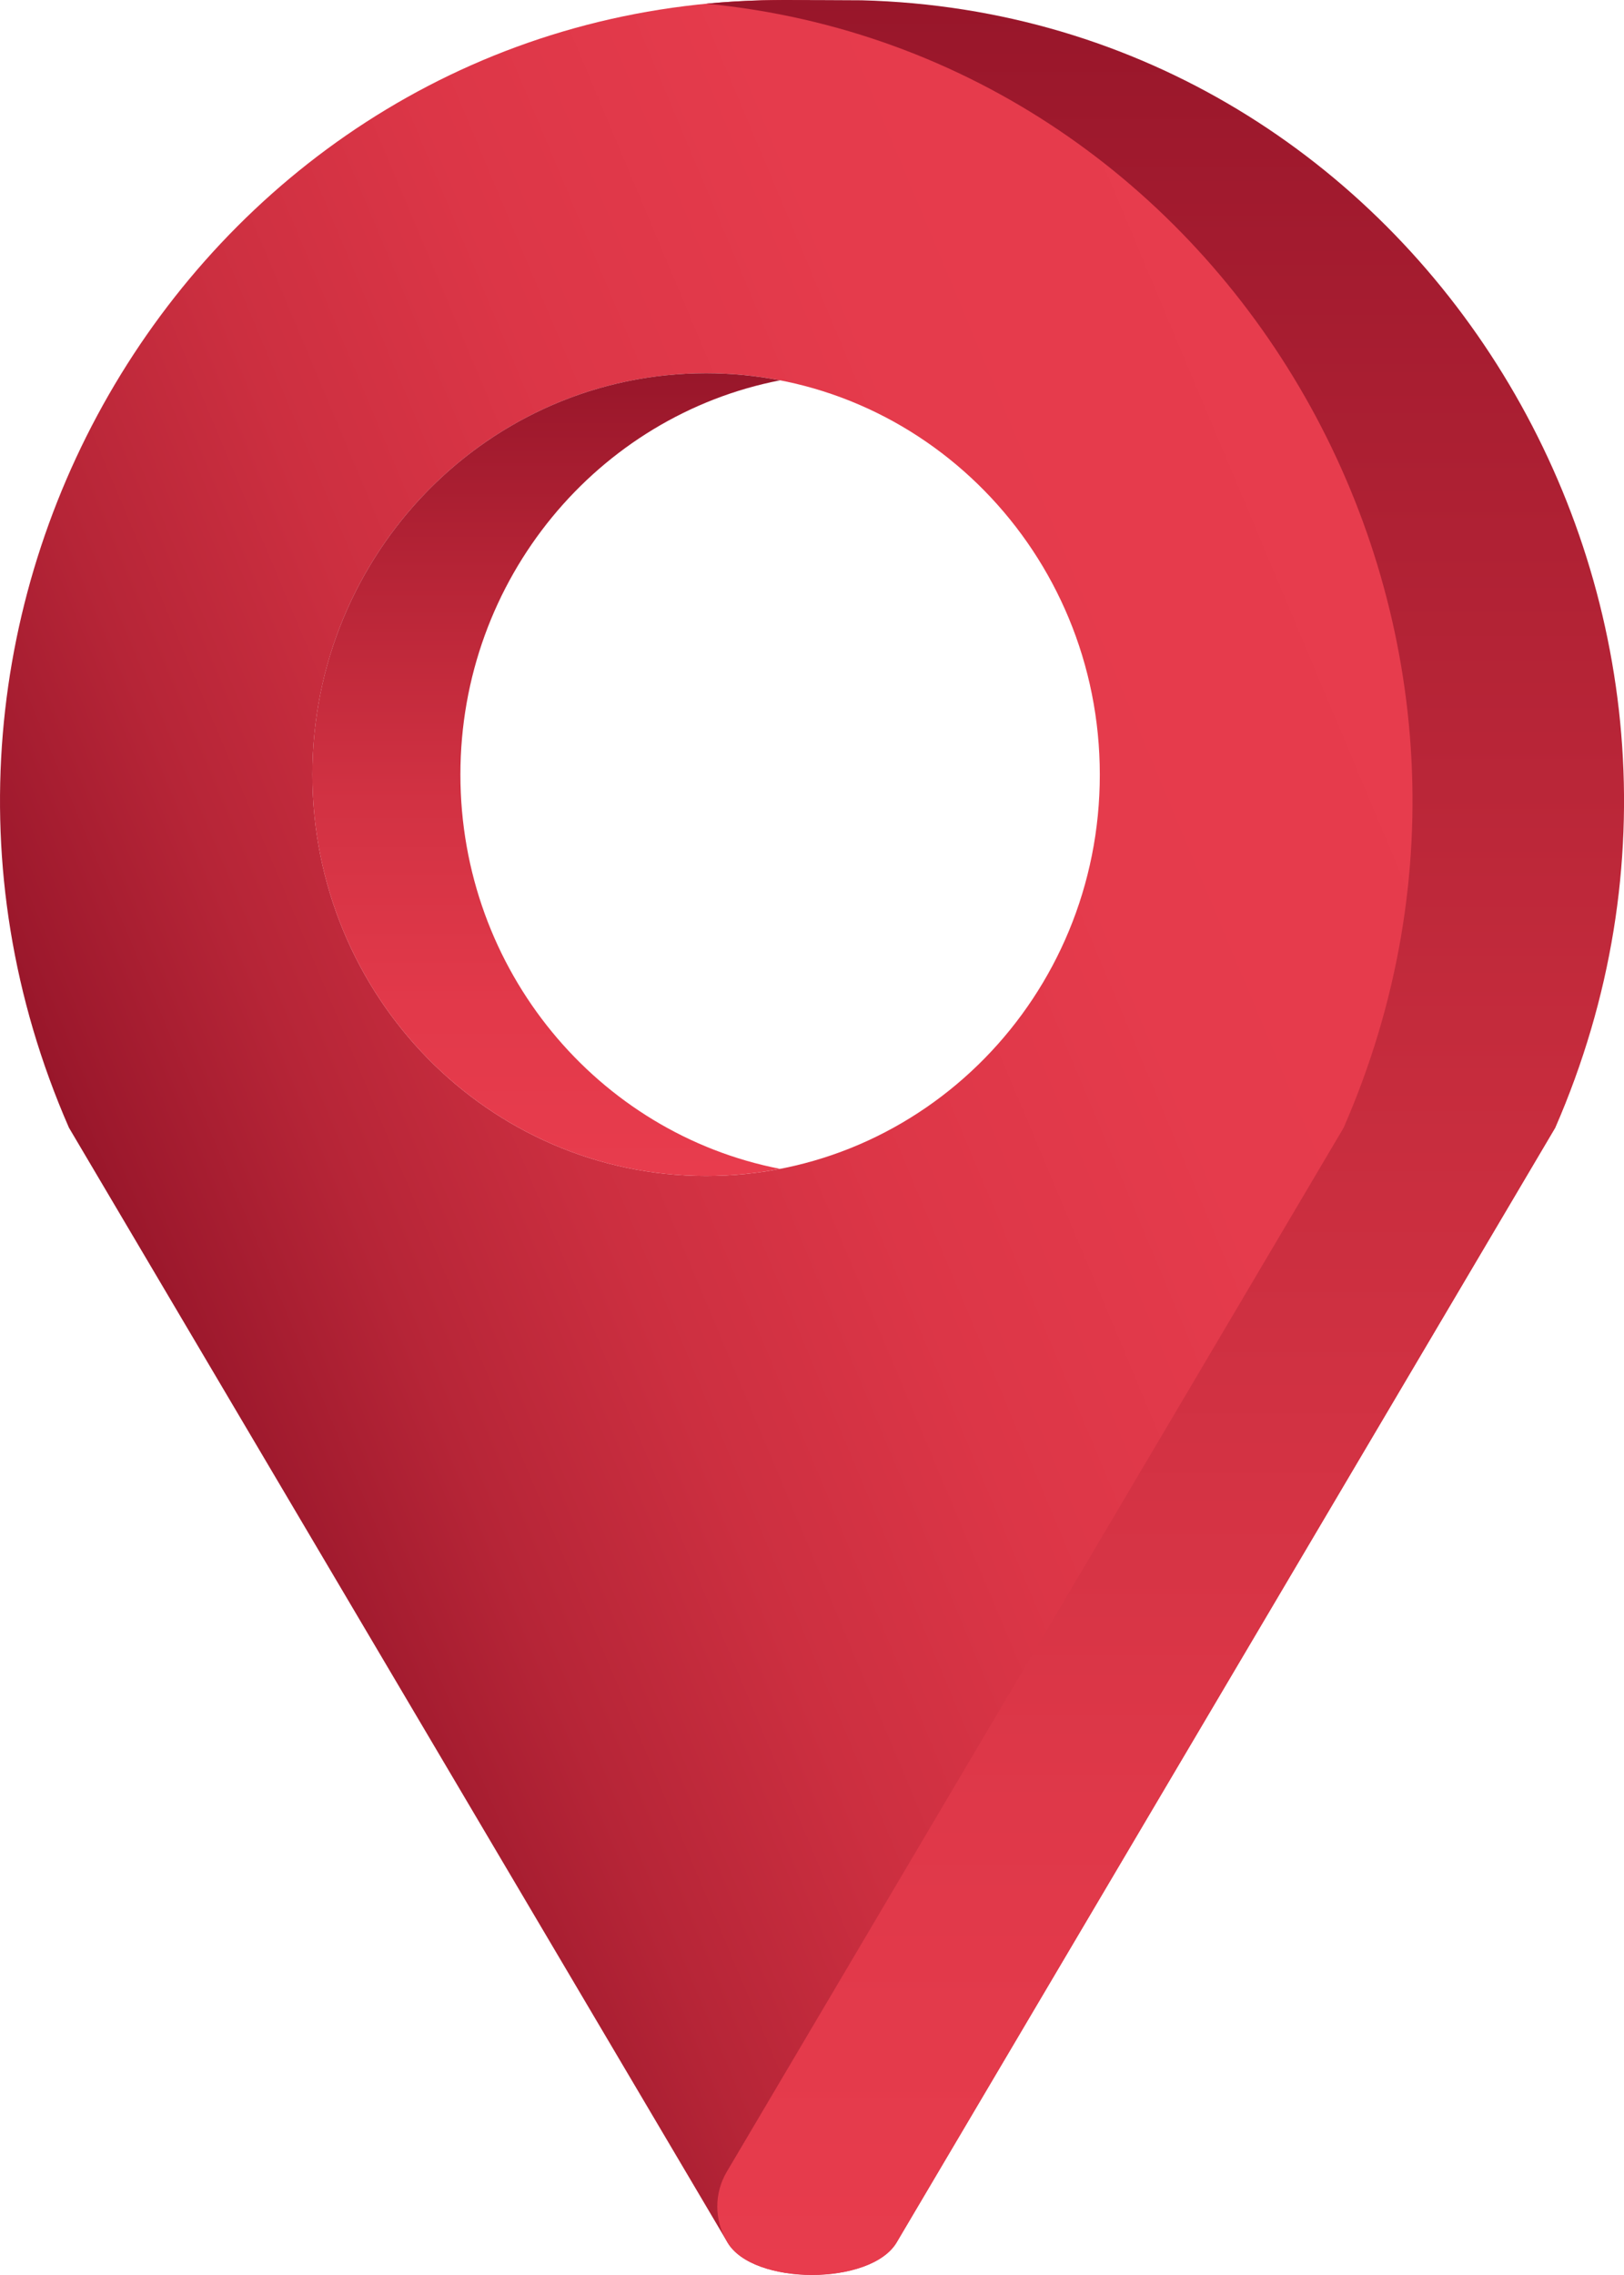
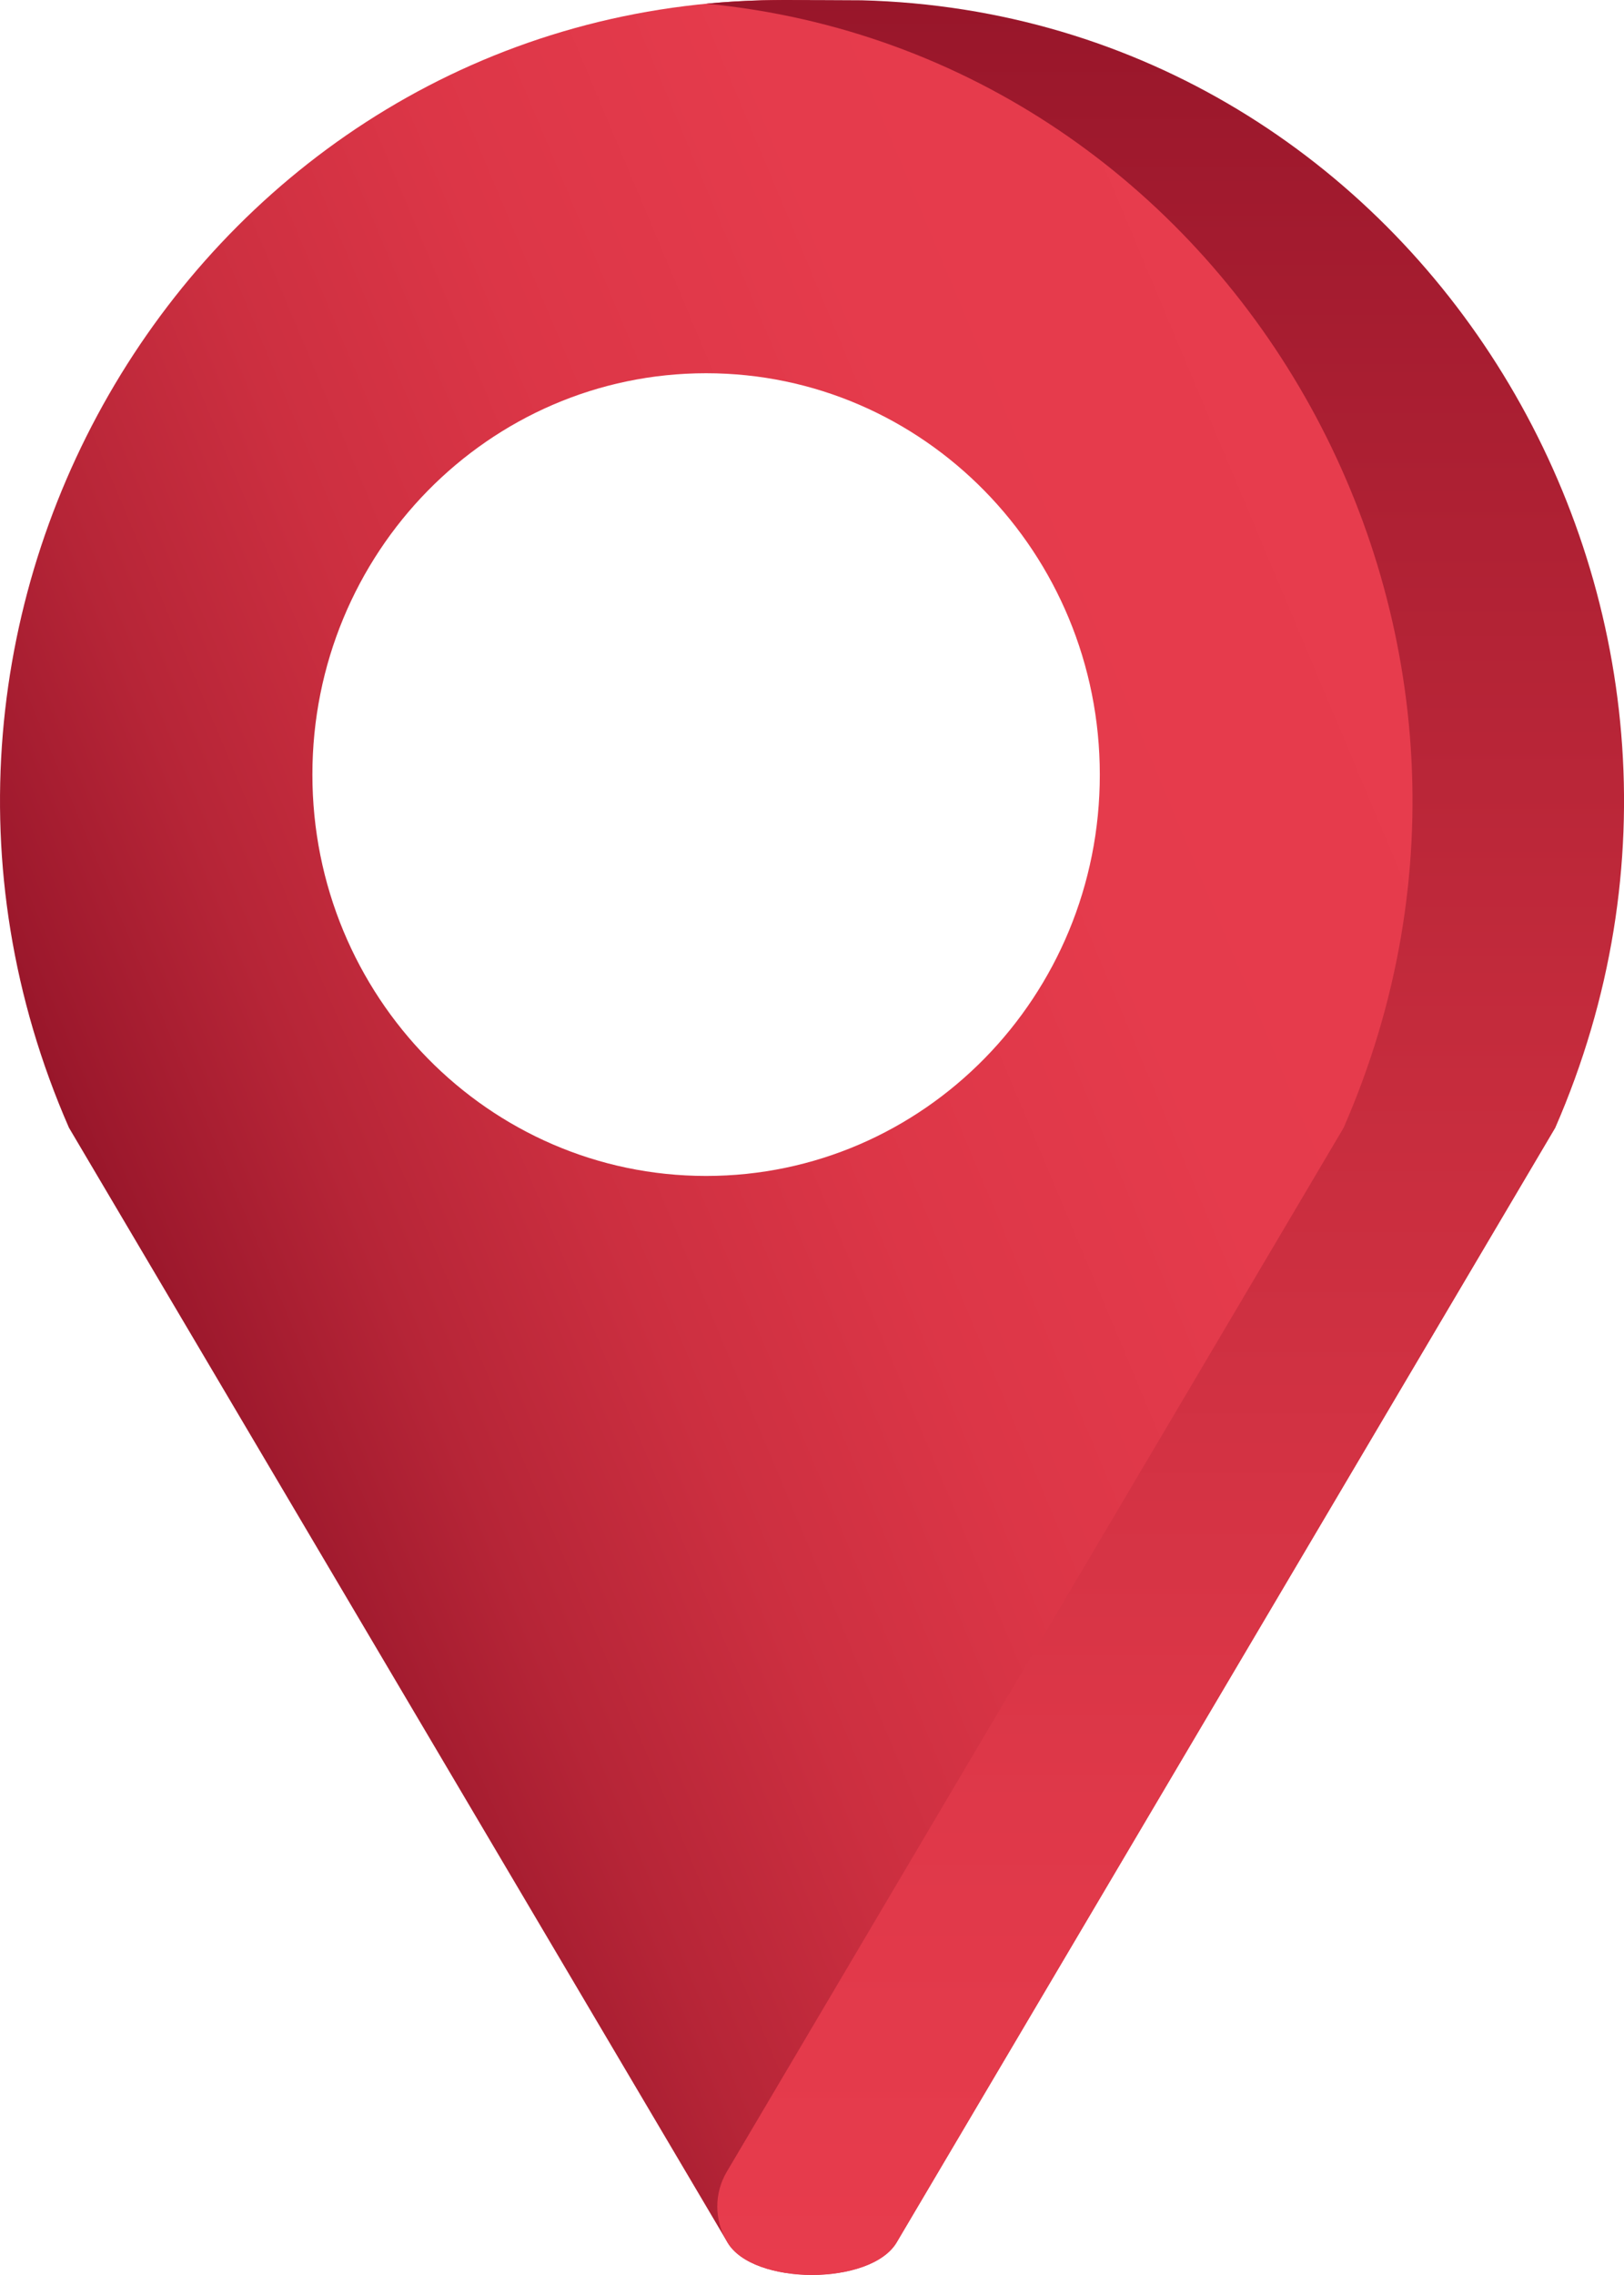
<svg xmlns="http://www.w3.org/2000/svg" width="50" height="70" viewBox="0 0 50 70" fill="none">
  <path d="M24.795 0.009C24.574 0.005 24.353 0 24.132 0C23.911 0 23.689 0.005 23.468 0.009C6.273 0.454 -4.881 18.696 2.123 34.699L22.398 68.996C23.184 70.329 26.813 70.329 27.604 68.996L47.879 34.699C54.878 18.692 41.99 0.454 24.795 0.009ZM21.74 36.183C15.045 36.183 9.618 30.653 9.618 23.834C9.618 17.014 15.045 11.484 21.74 11.484C28.434 11.484 33.861 17.014 33.861 23.834C33.866 30.653 28.439 36.183 21.74 36.183Z" fill="url(#paint0_linear_740_36)" />
  <path d="M26.53 0.009C26.309 0.005 24.354 0 24.133 0C23.912 0 23.691 0.005 23.47 0.009C22.886 0.024 22.311 0.061 21.746 0.113C37.949 1.682 48.131 19.235 41.368 34.699L22.375 66.826C21.987 67.483 21.987 68.301 22.375 68.958L22.399 69C23.185 70.333 26.815 70.333 27.606 69L47.881 34.703C54.88 18.692 43.725 0.454 26.53 0.009Z" fill="url(#paint1_linear_740_36)" />
-   <path d="M21.739 36.183C22.52 36.183 23.281 36.107 24.018 35.965C18.414 34.878 14.175 29.859 14.175 23.834C14.175 17.808 18.414 12.789 24.018 11.702C23.281 11.56 22.515 11.484 21.739 11.484C15.044 11.484 9.617 17.014 9.617 23.834C9.617 30.653 15.044 36.183 21.739 36.183Z" fill="url(#paint2_linear_740_36)" />
  <defs>
    <linearGradient id="paint0_linear_740_36" x1="5.121" y1="41.856" x2="50.681" y2="22.726" gradientUnits="userSpaceOnUse">
      <stop stop-color="#98162A" />
      <stop offset="0.016" stop-color="#9C182C" />
      <stop offset="0.145" stop-color="#B62537" />
      <stop offset="0.289" stop-color="#CC2F40" />
      <stop offset="0.452" stop-color="#DC3647" />
      <stop offset="0.653" stop-color="#E53B4C" />
      <stop offset="1" stop-color="#E83C4D" />
    </linearGradient>
    <linearGradient id="paint1_linear_740_36" x1="35.87" y1="69.997" x2="35.87" y2="-0.001" gradientUnits="userSpaceOnUse">
      <stop stop-color="#E83C4D" />
      <stop offset="0.206" stop-color="#DF3849" />
      <stop offset="0.525" stop-color="#C62C3D" />
      <stop offset="0.916" stop-color="#A11A2E" />
      <stop offset="1" stop-color="#98162A" />
    </linearGradient>
    <linearGradient id="paint2_linear_740_36" x1="16.82" y1="36.182" x2="16.82" y2="11.481" gradientUnits="userSpaceOnUse">
      <stop stop-color="#E83C4D" />
      <stop offset="0.212" stop-color="#E2394A" />
      <stop offset="0.464" stop-color="#D23243" />
      <stop offset="0.734" stop-color="#B82537" />
      <stop offset="1" stop-color="#98162A" />
    </linearGradient>
  </defs>
</svg>